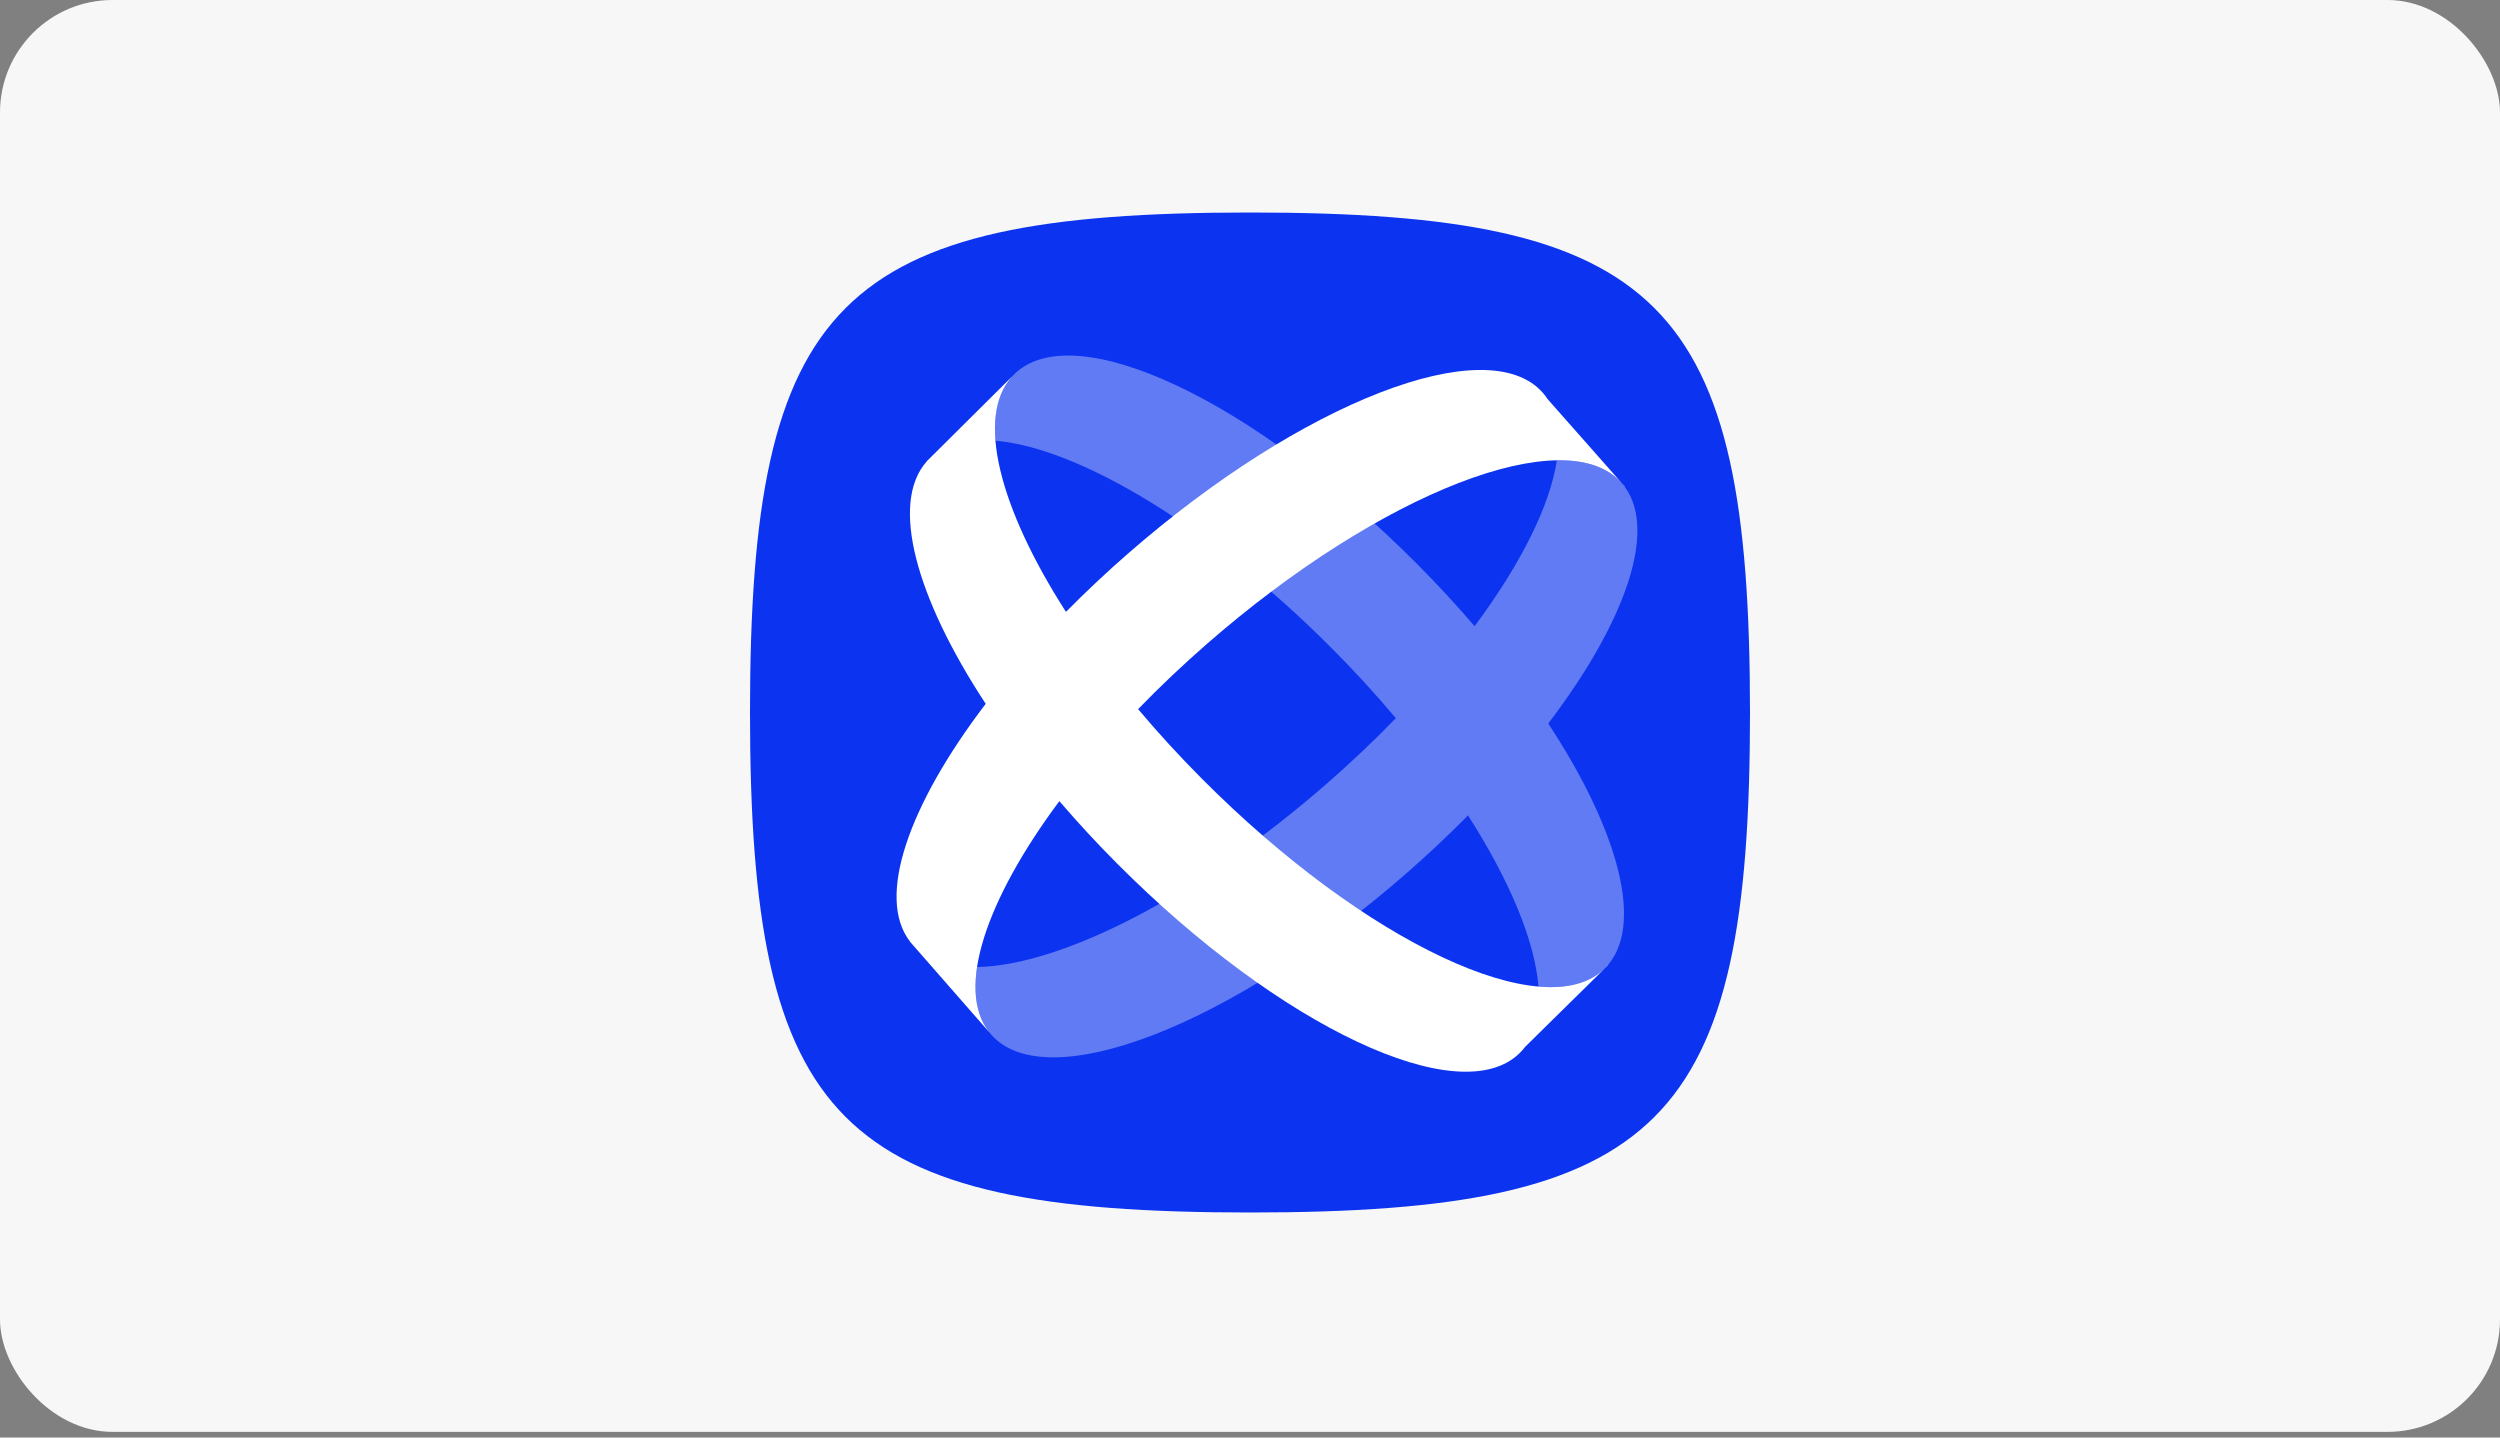
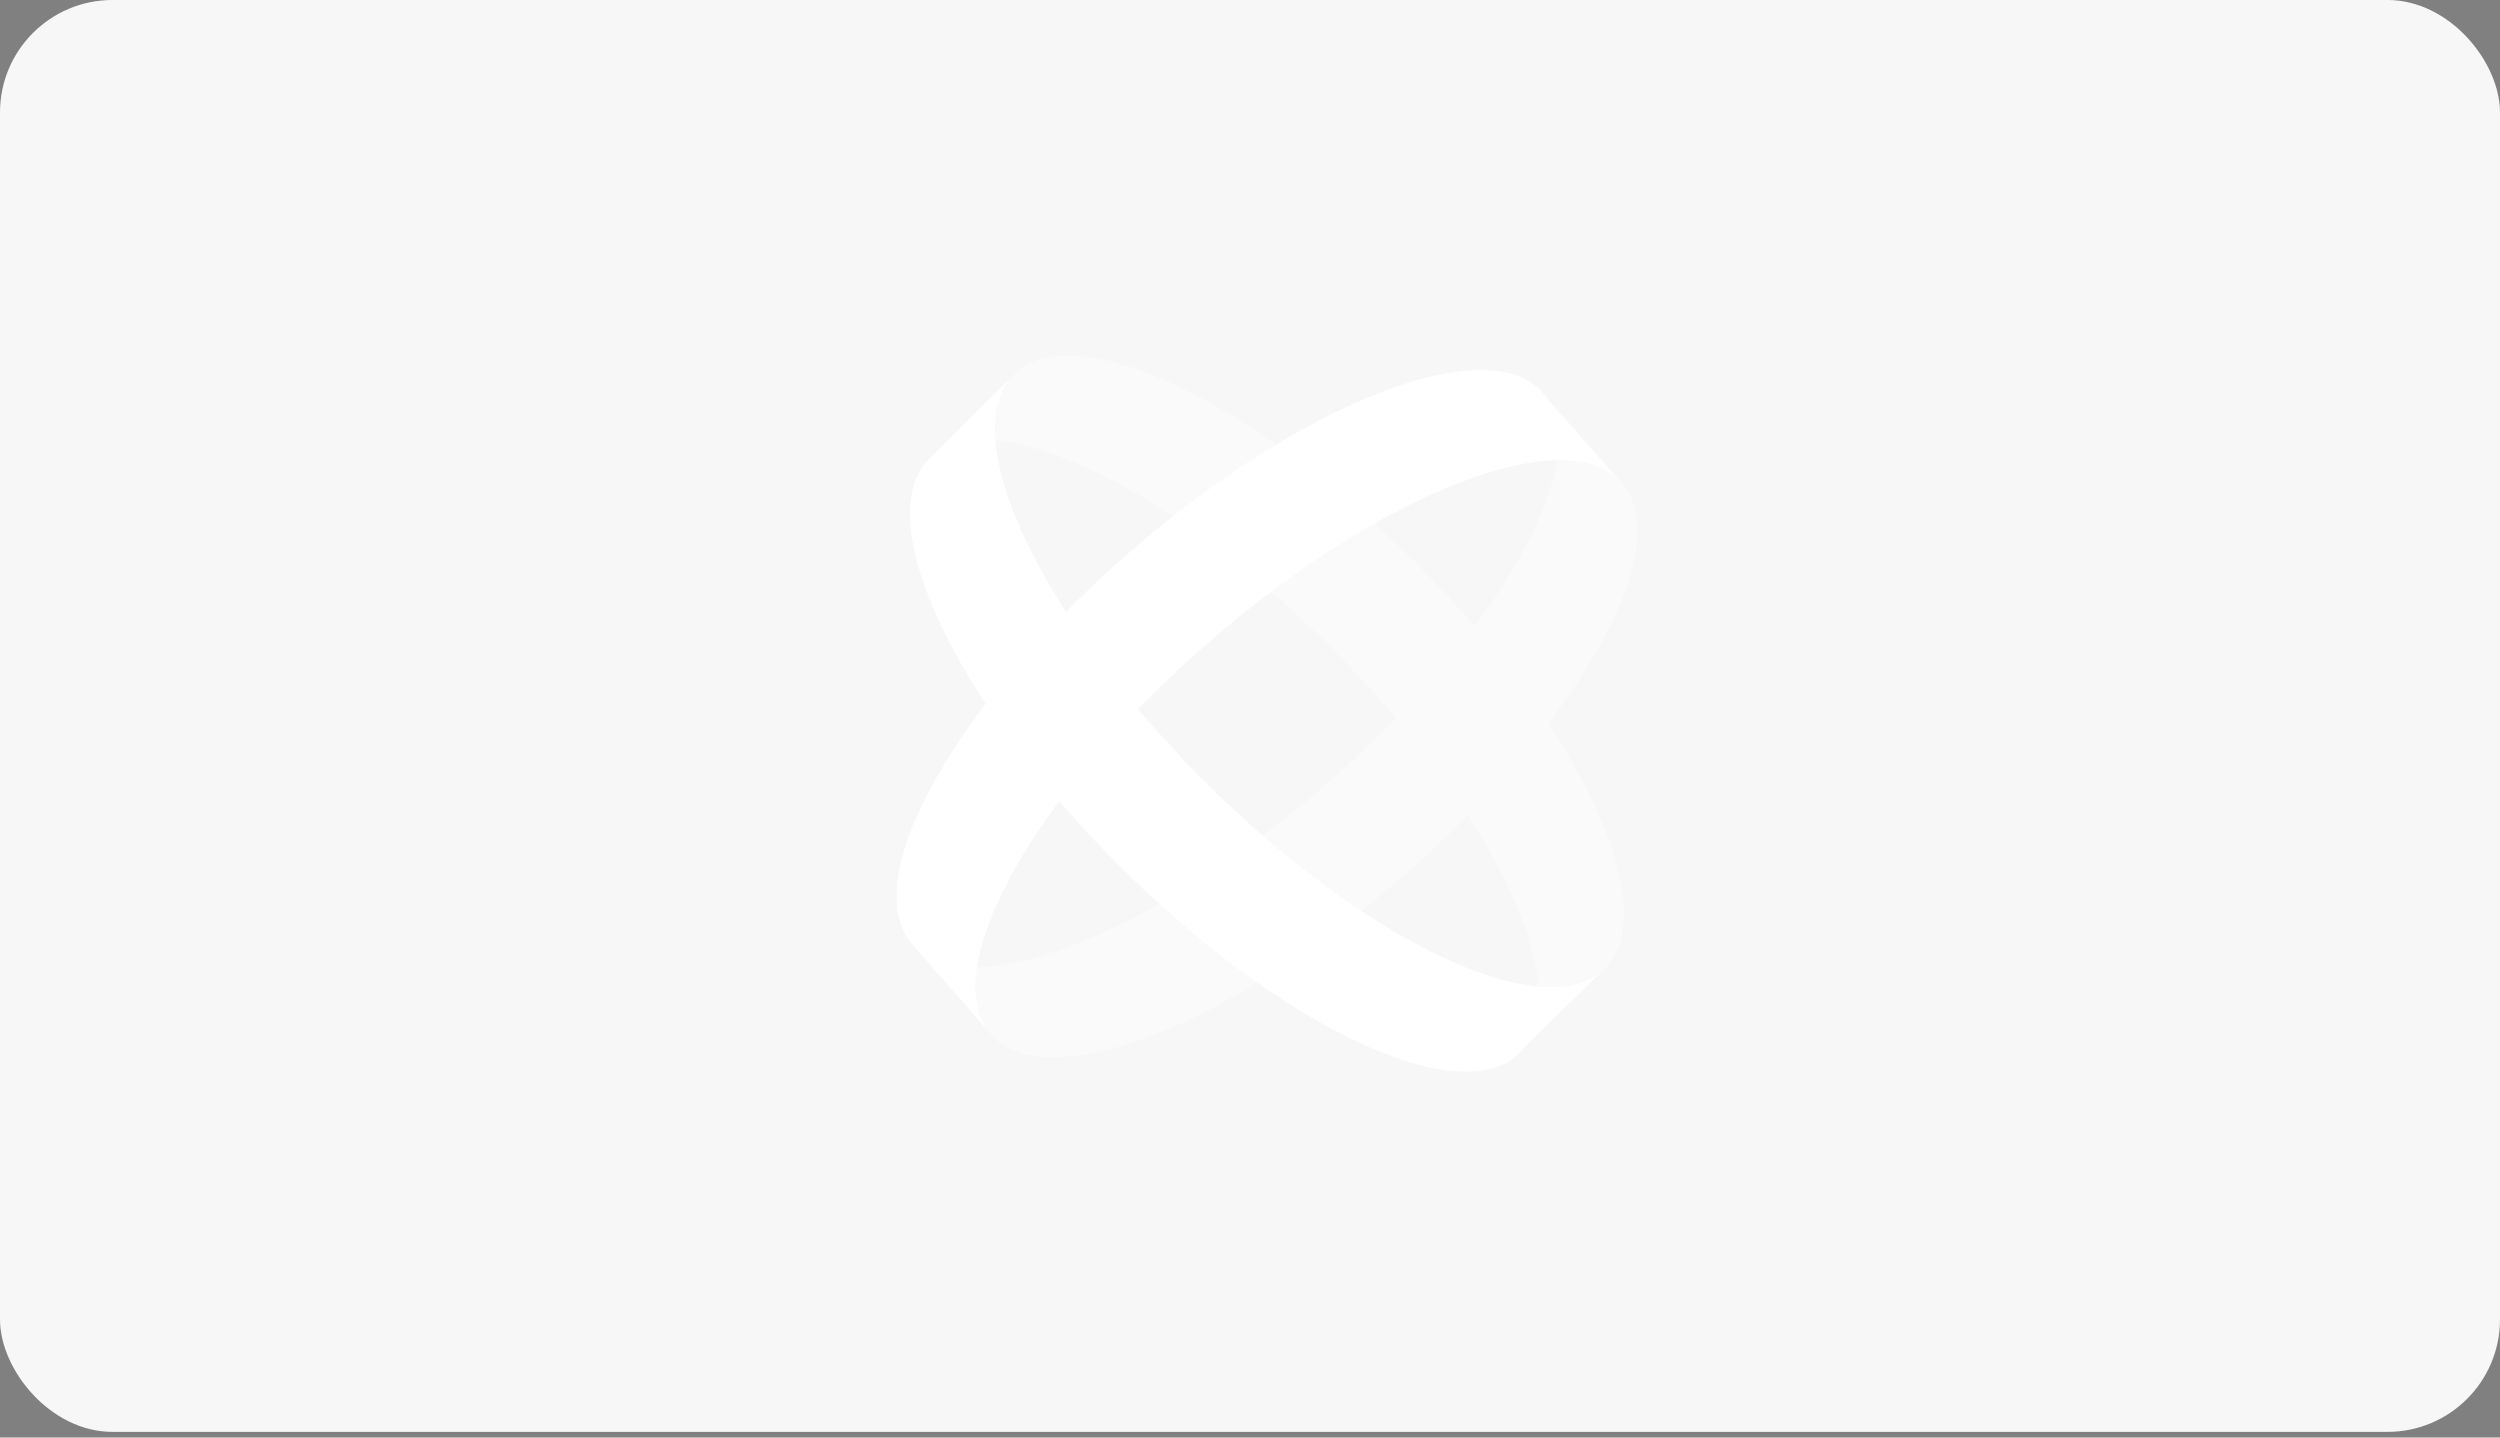
<svg xmlns="http://www.w3.org/2000/svg" width="200" height="115" viewBox="0 0 200 115" fill="none">
  <rect x="0" y="0" width="200" height="115" fill="#808080" stroke="none" />
  <g clip-path="url(#clip0_1222_27721)">
    <rect width="200" height="114.55" rx="9" fill="#F7F7F7" />
-     <path d="M60 57C60 24.06 67.06 17 100 17C132.94 17 140 24.06 140 57C140 89.94 132.94 97 100 97C67.06 97 60 89.94 60 57Z" fill="#0C34F0" />
    <path opacity="0.35" fill-rule="evenodd" clip-rule="evenodd" d="M117.968 50.095C121.668 45.124 123.997 40.458 124.55 36.825C126.831 36.787 128.625 37.373 129.746 38.656C132.74 42.082 130.165 49.599 123.86 57.879C129.572 66.577 131.616 74.256 128.39 77.465C127.183 78.666 125.352 79.126 123.08 78.929C122.781 75.267 120.784 70.449 117.44 65.232C115.856 66.836 114.214 68.38 112.516 69.863C98.581 82.04 83.702 87.813 79.282 82.755C78.162 81.473 77.821 79.617 78.165 77.362C84.876 77.249 95.803 71.728 106.203 62.639C108.096 60.986 109.92 59.256 111.669 57.453C110.05 55.532 108.351 53.678 106.578 51.898C96.837 42.106 86.322 35.836 79.635 35.255C79.45 32.982 79.919 31.154 81.126 29.953C85.888 25.216 100.328 32.012 113.38 45.132C114.97 46.73 116.501 48.385 117.968 50.095Z" fill="white" />
    <path fill-rule="evenodd" clip-rule="evenodd" d="M72.801 75.337L79.13 82.569C76.444 79.142 78.859 72.001 84.749 64.089C86.216 65.799 87.746 67.454 89.335 69.05C102.387 82.17 116.827 88.966 121.589 84.23C121.741 84.078 121.882 83.916 122.011 83.746L128.665 77.195L128.632 77.204C128.556 77.293 128.475 77.38 128.391 77.463C123.63 82.2 109.19 75.404 96.138 62.284C94.365 60.504 92.667 58.652 91.048 56.731C92.797 54.928 94.62 53.199 96.512 51.547C110.447 39.37 125.326 33.597 129.746 38.654C129.824 38.743 129.898 38.835 129.968 38.929L130 38.94L123.82 31.942C123.703 31.762 123.574 31.591 123.432 31.43C119.013 26.372 104.134 32.145 90.199 44.322C88.502 45.804 86.86 47.348 85.277 48.952C79.949 40.641 78.04 33.344 80.969 30.117L74.143 36.898L74.146 36.907C71.179 40.221 73.253 47.772 78.856 56.305C72.671 64.426 70.076 71.814 72.804 75.328L72.801 75.337Z" fill="white" />
  </g>
  <defs>
    <clipPath id="clip0_1222_27721">
      <rect width="200" height="114.55" fill="white" />
    </clipPath>
  </defs>
</svg>